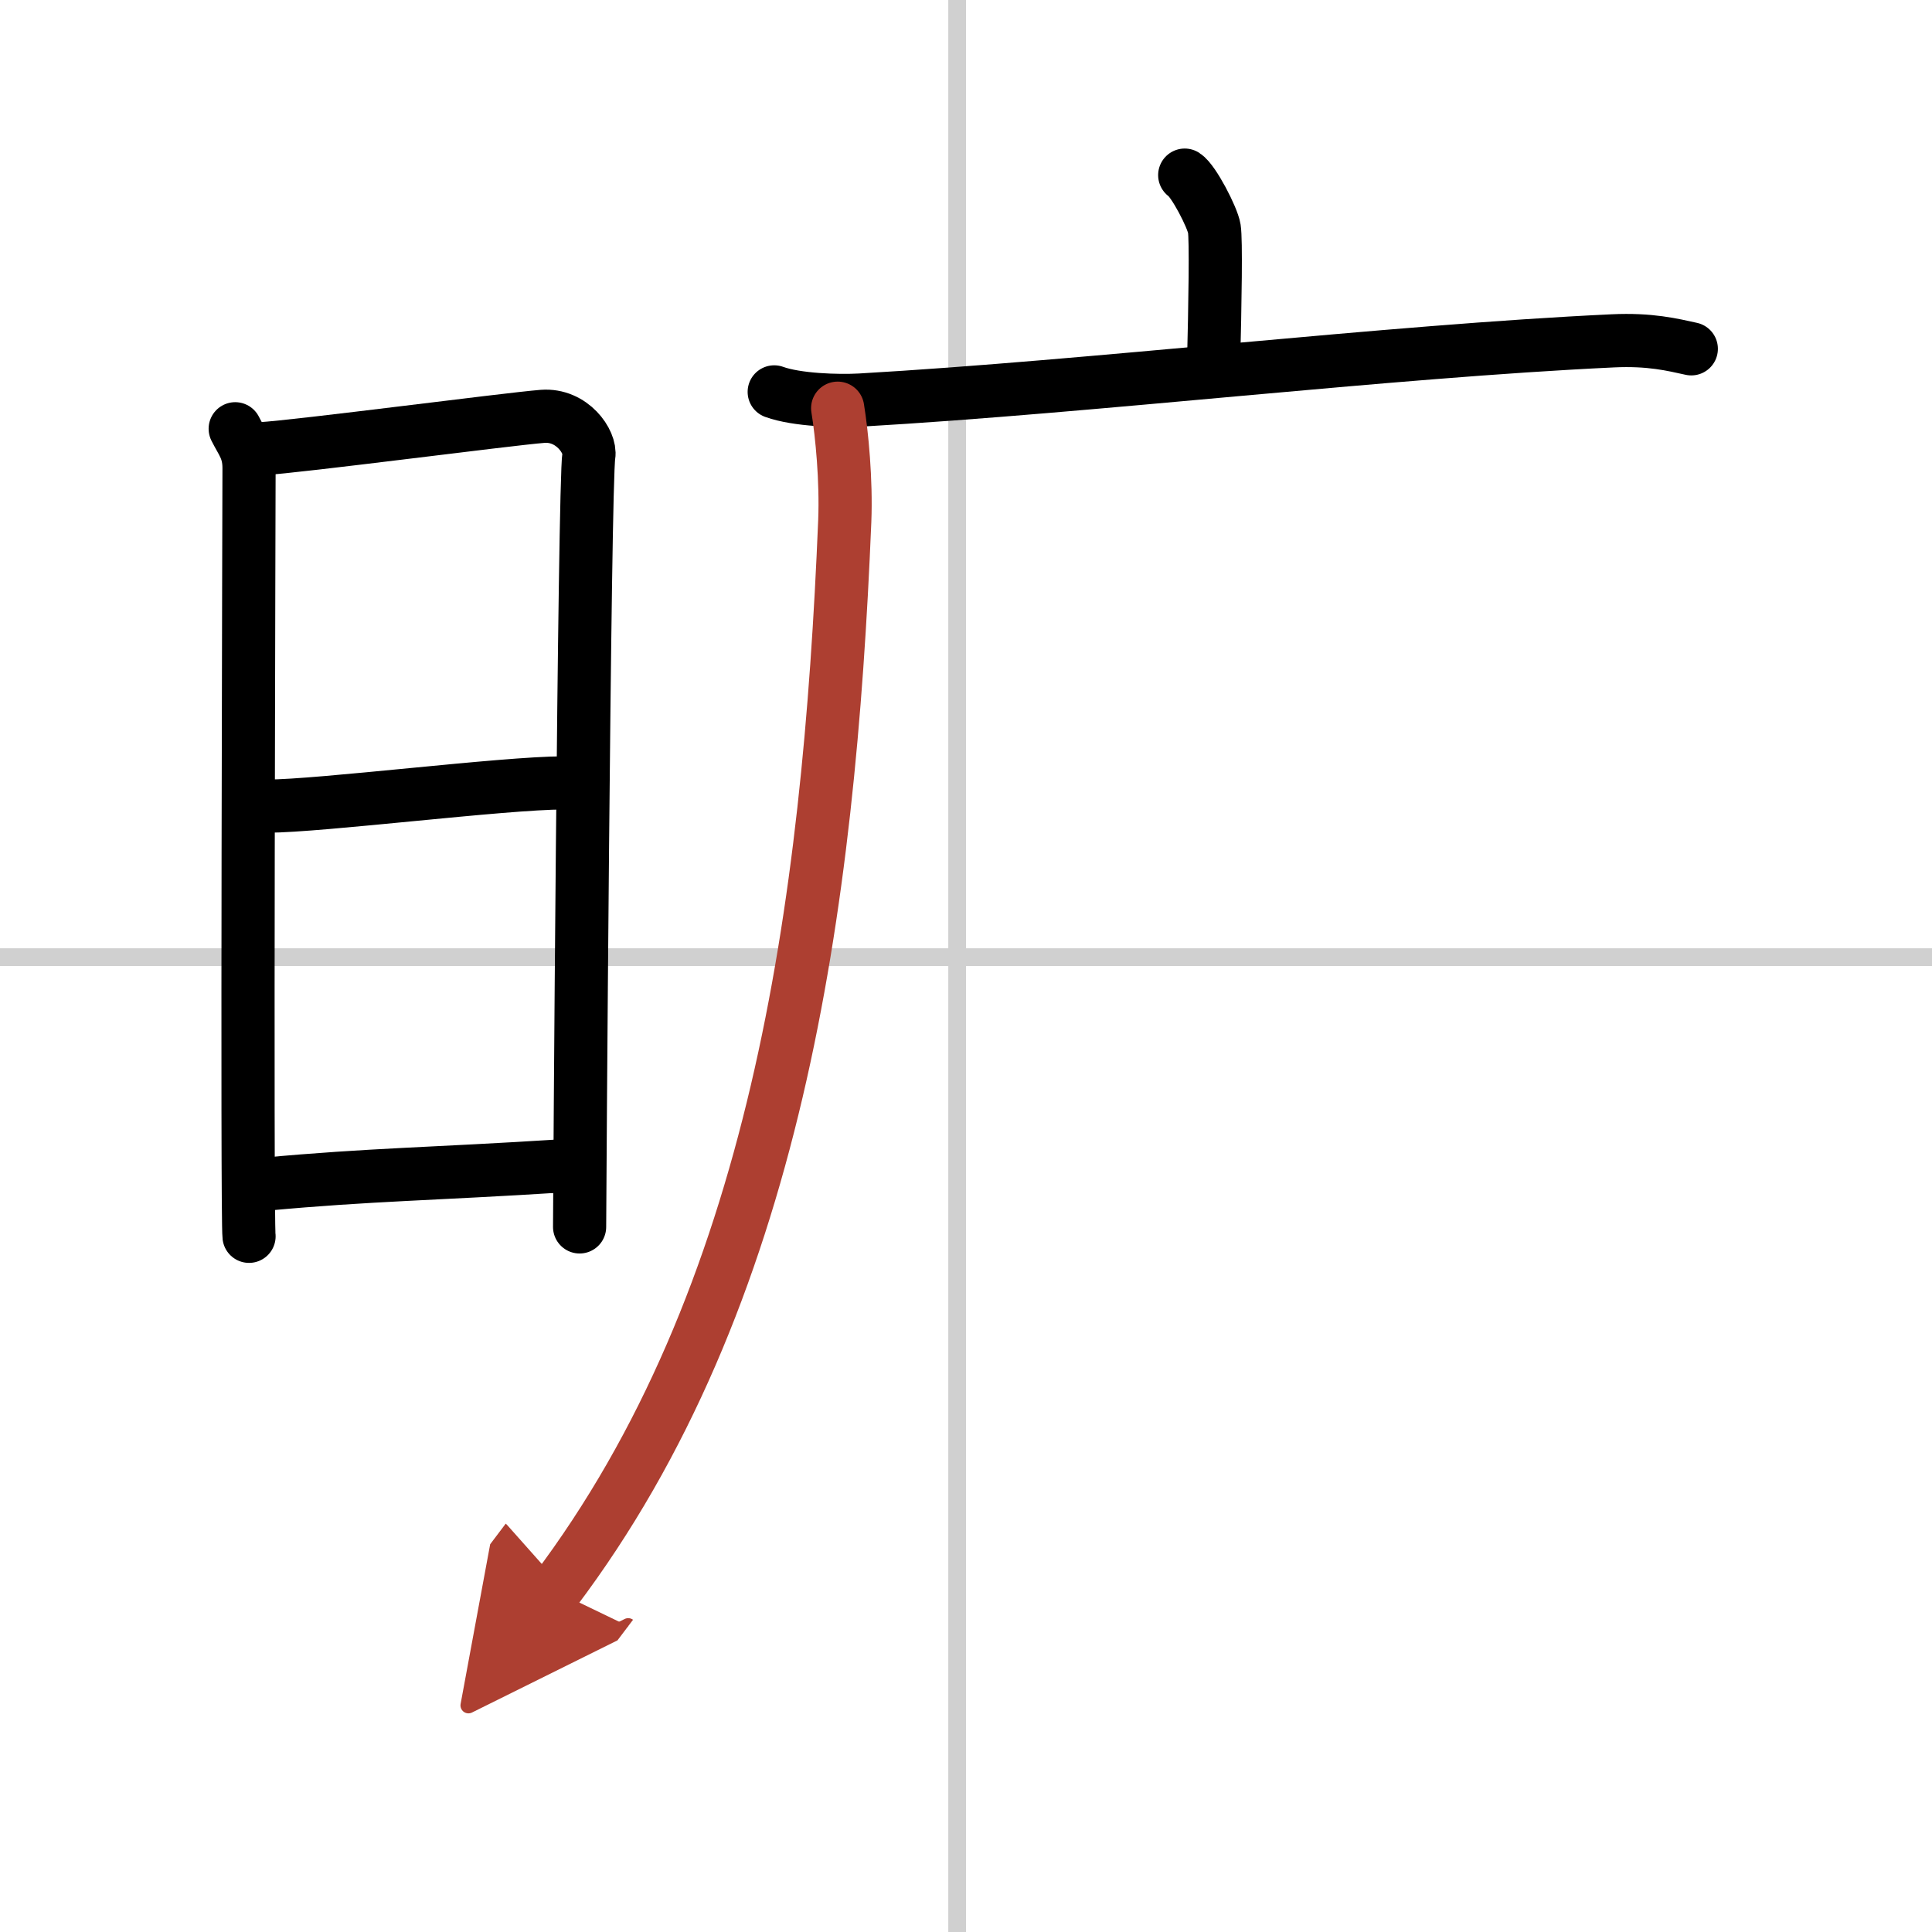
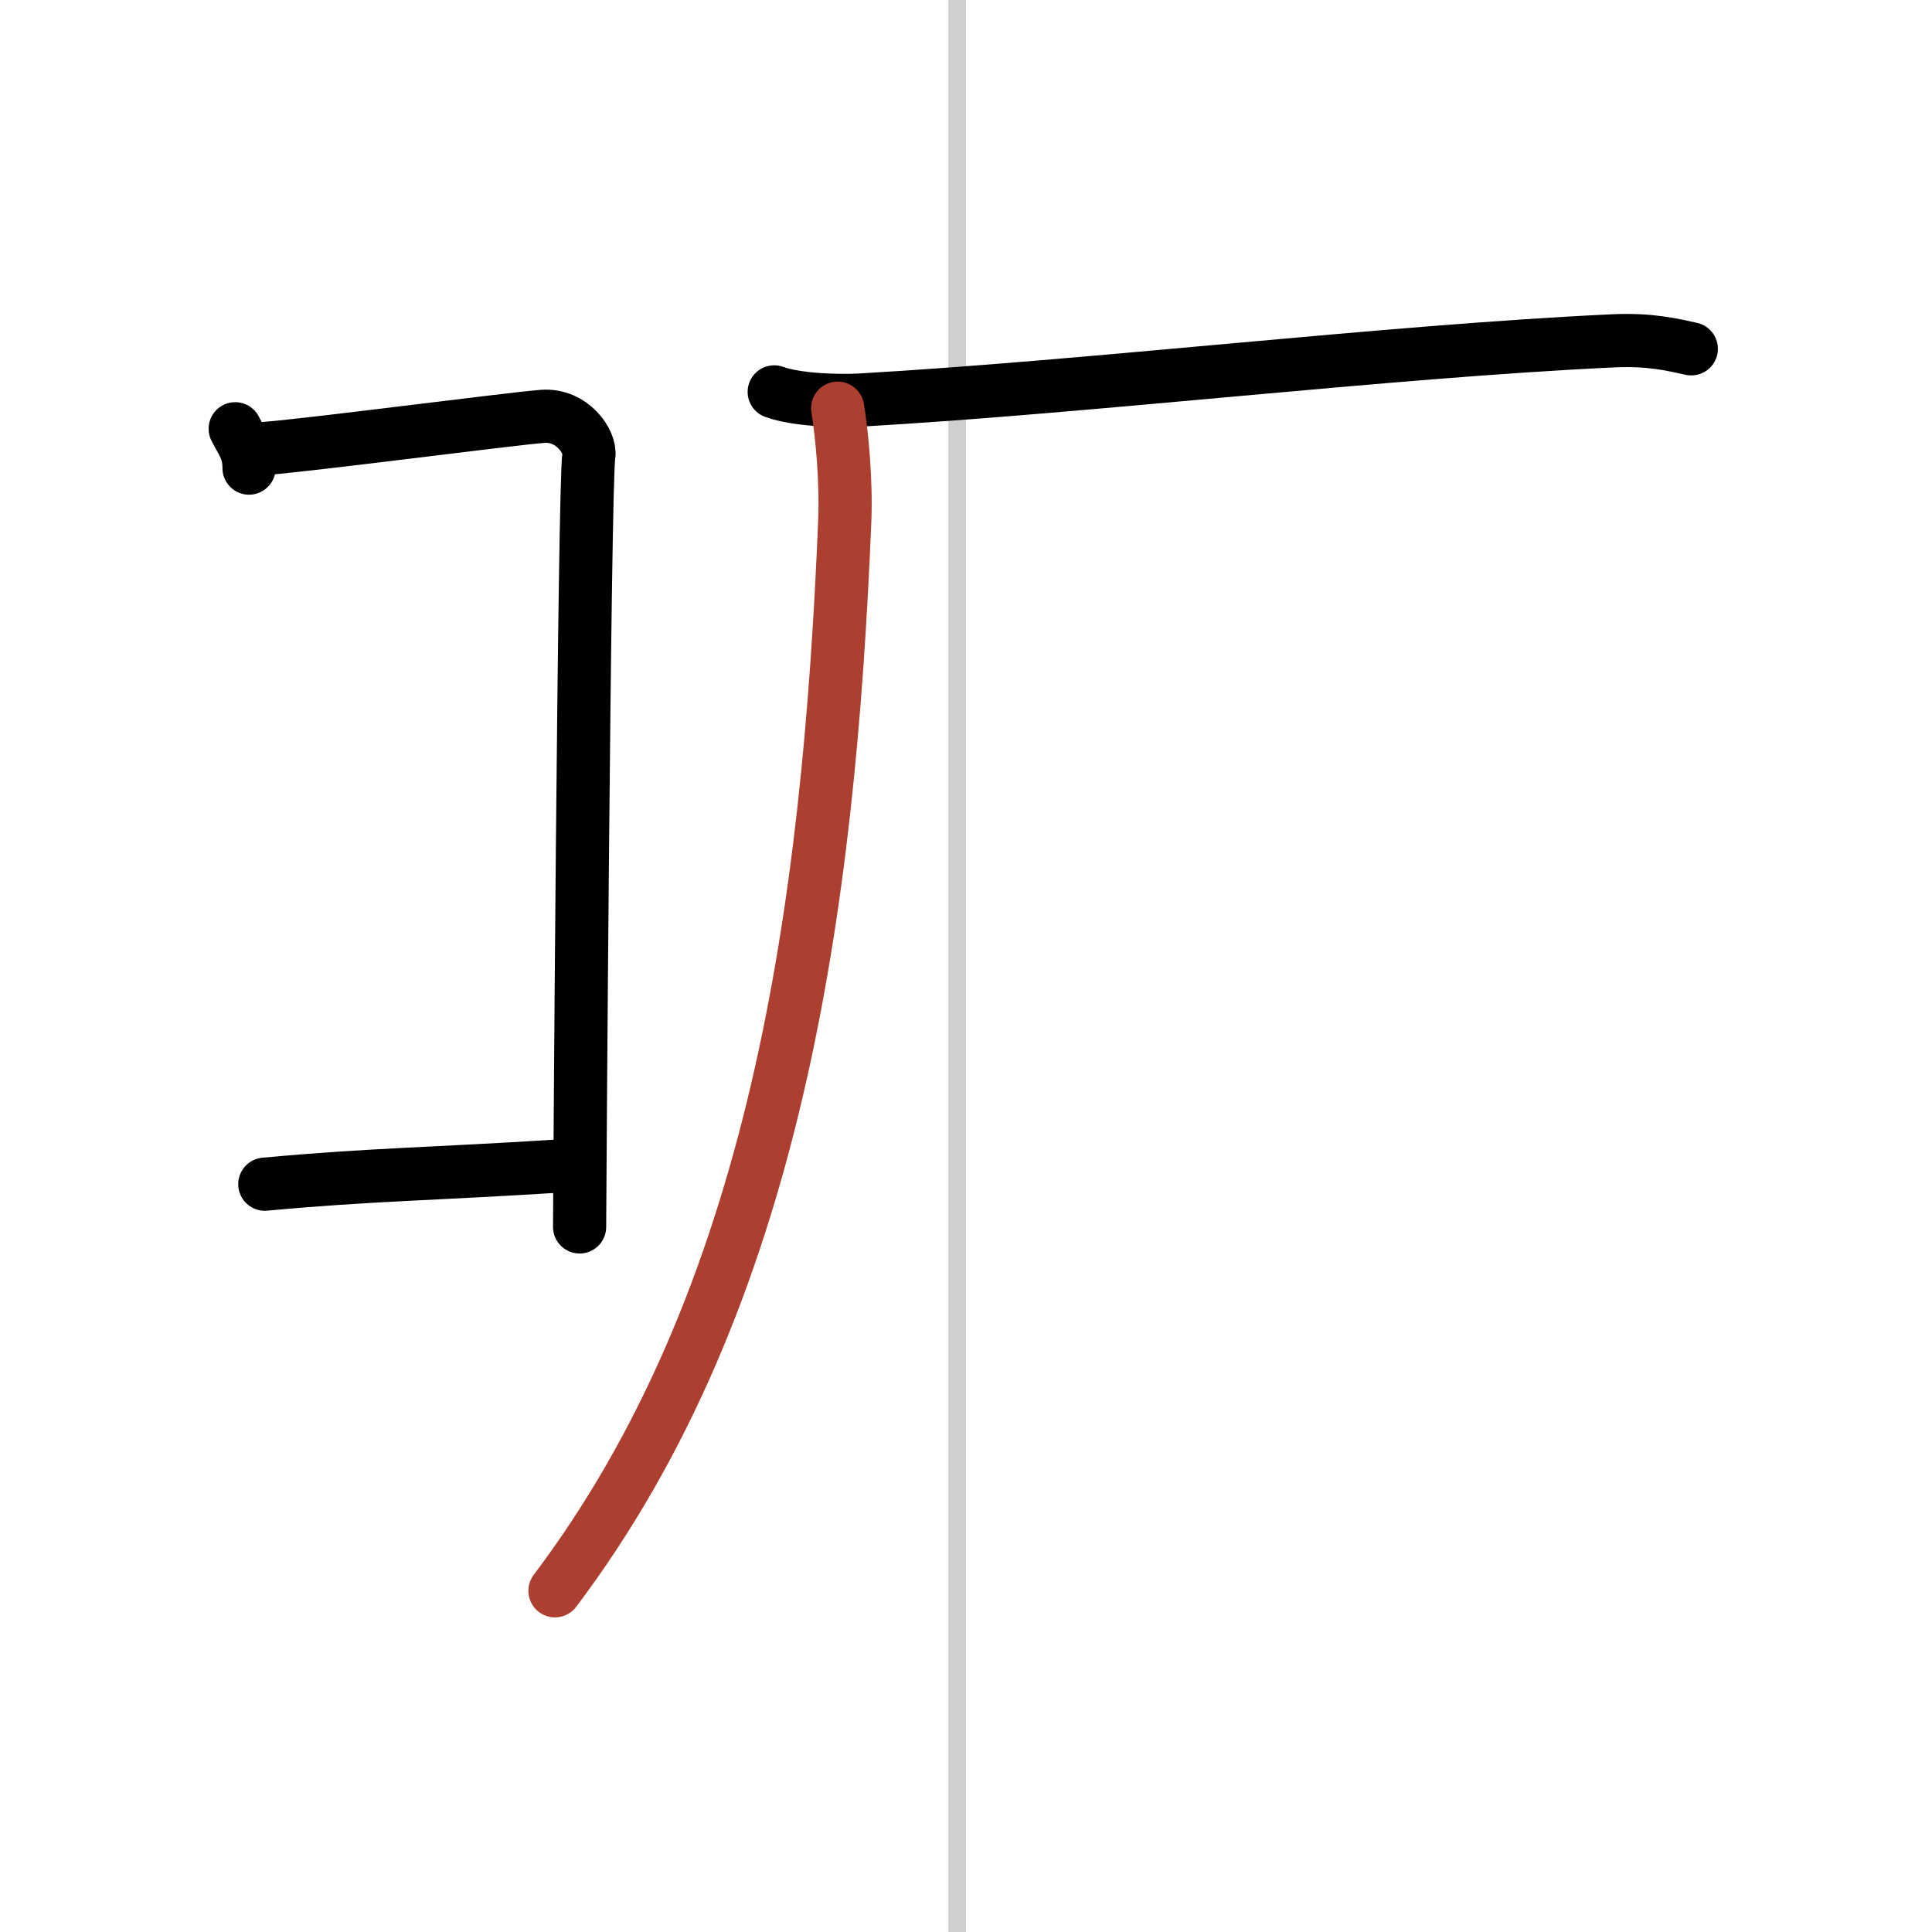
<svg xmlns="http://www.w3.org/2000/svg" width="400" height="400" viewBox="0 0 109 109">
  <defs>
    <marker id="a" markerWidth="4" orient="auto" refX="1" refY="5" viewBox="0 0 10 10">
-       <polyline points="0 0 10 5 0 10 1 5" fill="#ad3f31" stroke="#ad3f31" />
-     </marker>
+       </marker>
  </defs>
  <g fill="none" stroke="#000" stroke-linecap="round" stroke-linejoin="round" stroke-width="3">
-     <rect width="100%" height="100%" fill="#fff" stroke="#fff" />
    <line x1="54" x2="54" y2="109" stroke="#d0d0d0" stroke-width="1" />
-     <line x2="109" y1="54" y2="54" stroke="#d0d0d0" stroke-width="1" />
-     <path d="m13.27 24.19c0.39 0.78 0.78 1.18 0.78 2.22s-0.13 42.29 0 43.34" />
+     <path d="m13.27 24.19c0.39 0.78 0.78 1.18 0.78 2.22" />
    <path d="m14.69 25.32c2.2-0.13 13.91-1.67 15.92-1.83 1.67-0.13 2.74 1.45 2.61 2.22-0.26 1.57-0.52 42.73-0.52 43.51" />
-     <path d="m15.08 45.48c2.97 0 13.36-1.31 16.72-1.31" />
    <path d="m14.94 66.81c6.06-0.56 9.31-0.56 16.85-1.04" />
-     <path d="m66.84 9.88c0.5 0.32 1.57 2.39 1.67 3.02 0.1 0.64 0.05 3.99-0.05 7.98" />
    <path d="m43.68 22.11c1.27 0.46 3.59 0.53 4.86 0.46 13.18-0.76 29.68-2.74 42.45-3.34 2.11-0.1 3.38 0.22 4.43 0.45" />
    <path d="m47.26 23.03c0.24 1.46 0.49 4.08 0.4 6.36-0.9 21.87-3.9 43.87-16.35 60.36" marker-end="url(#a)" stroke="#ad3f31" />
  </g>
</svg>